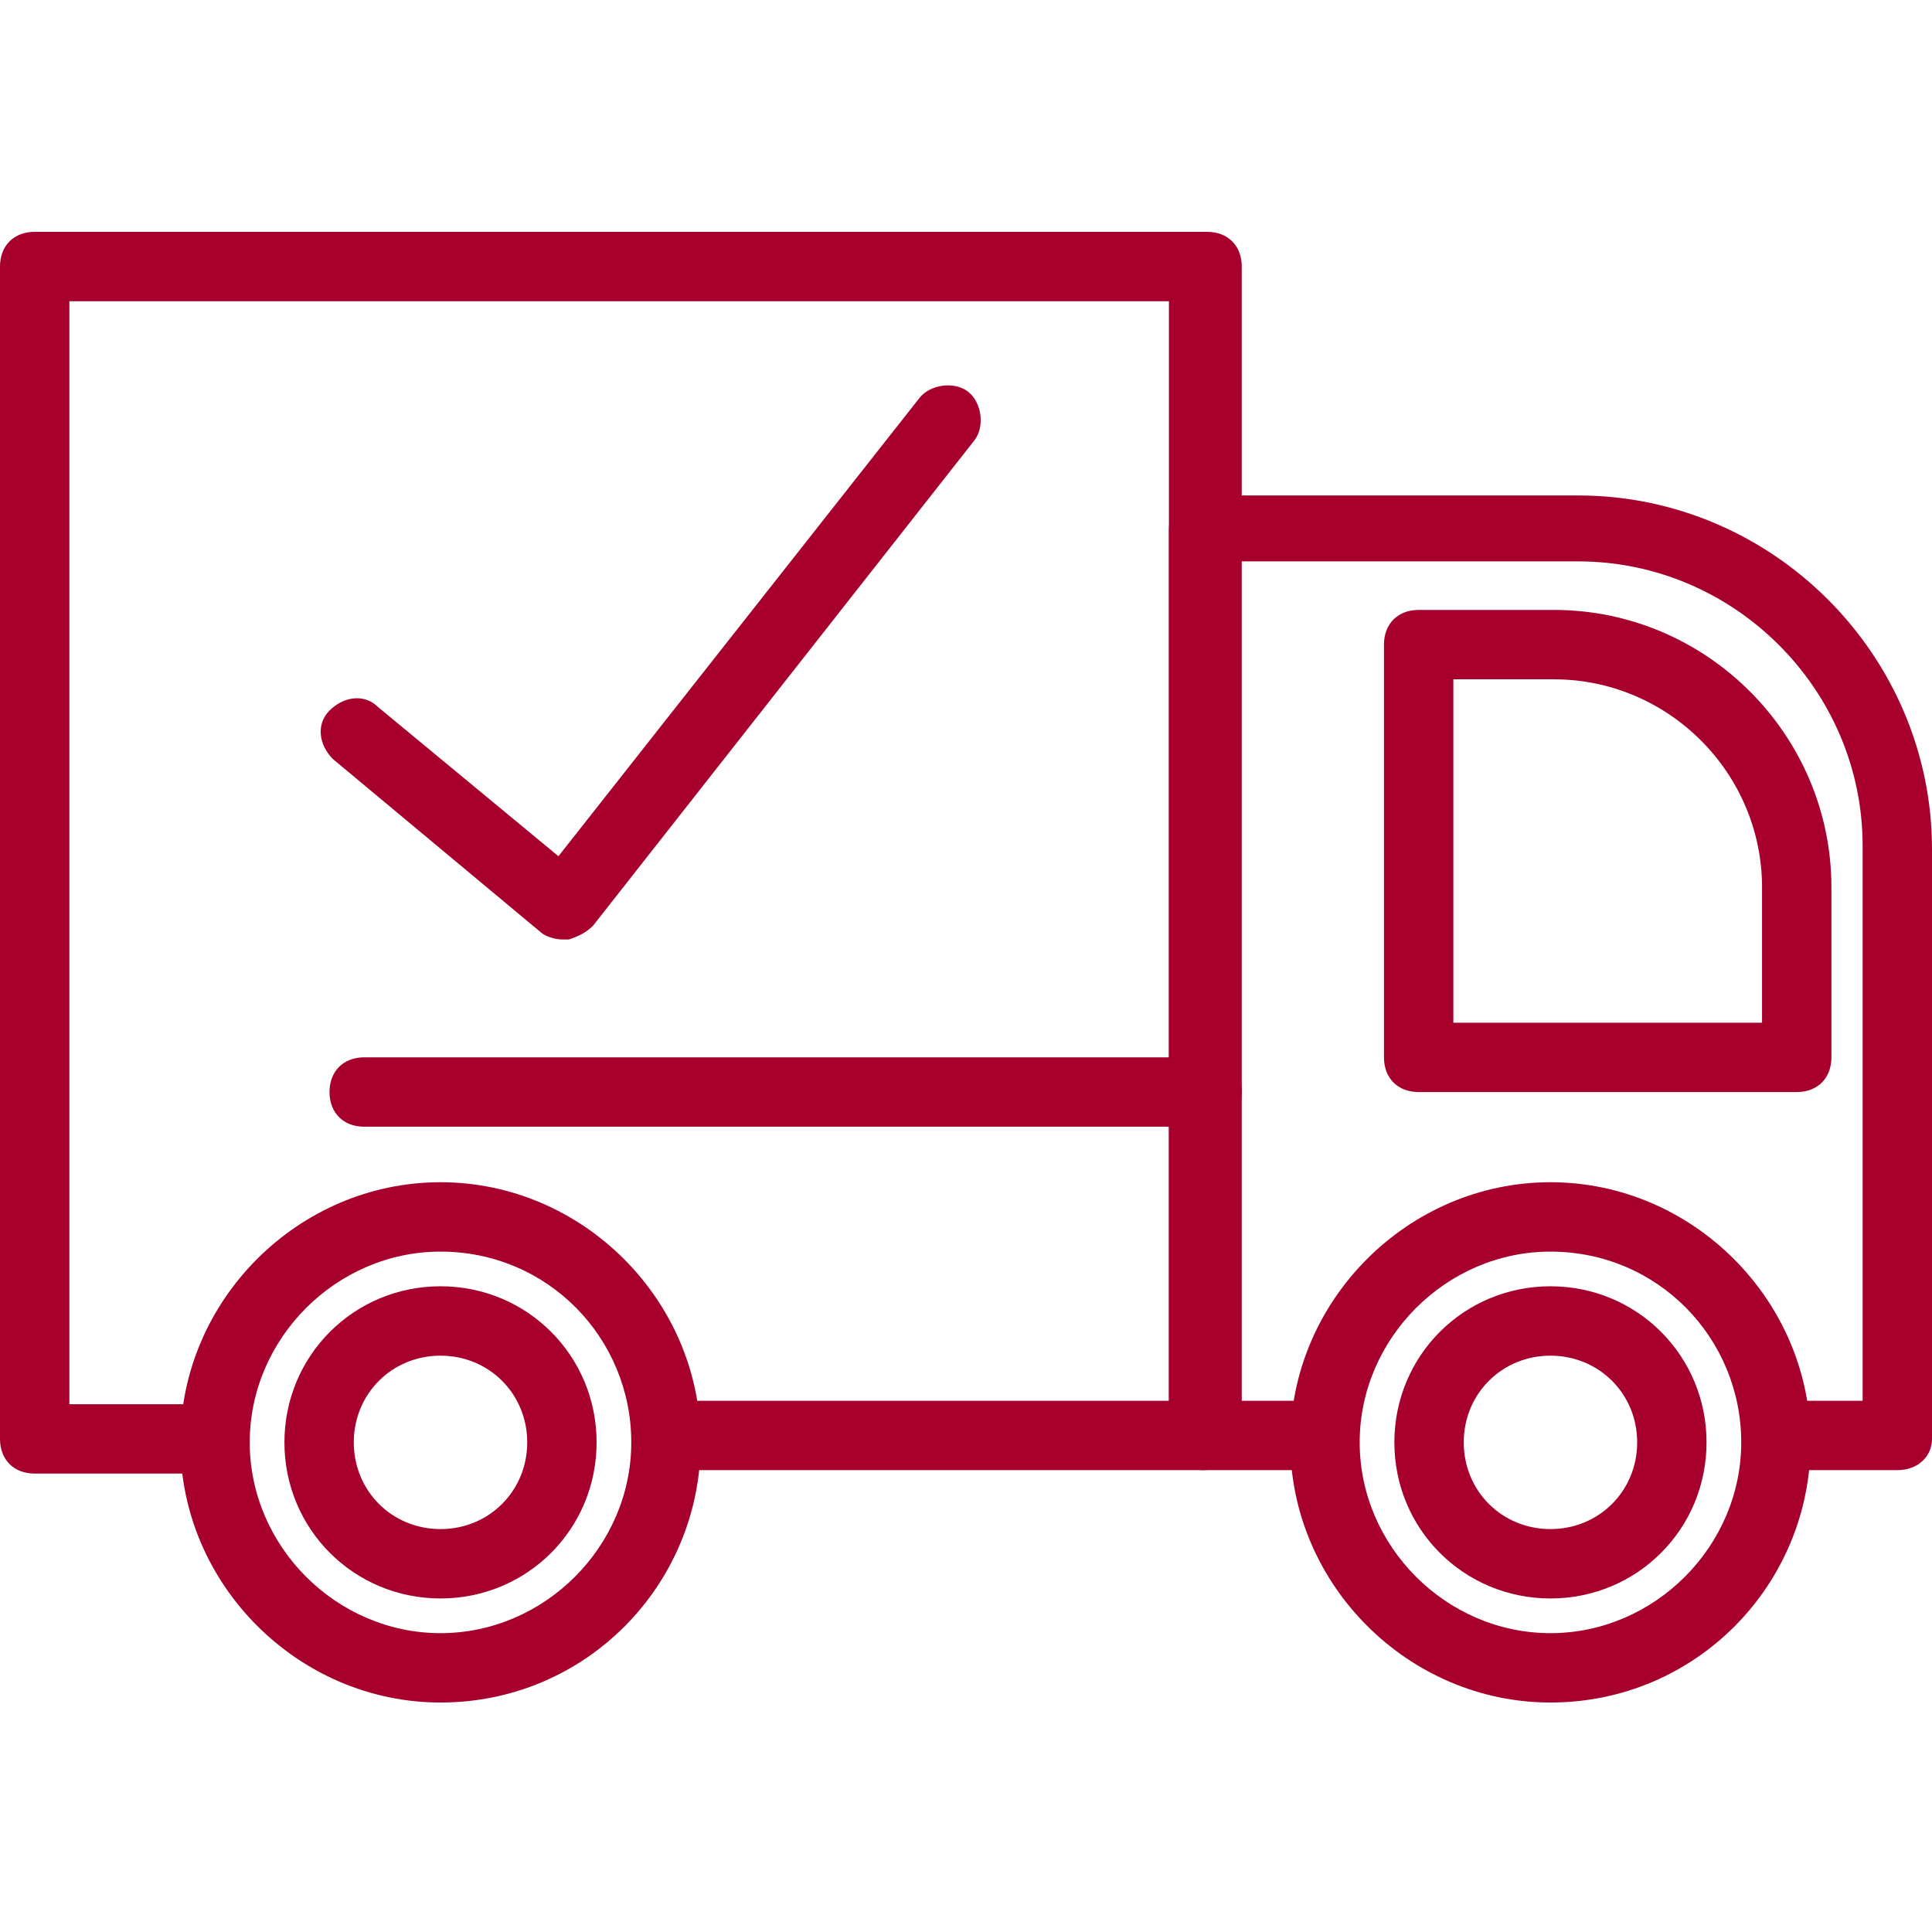
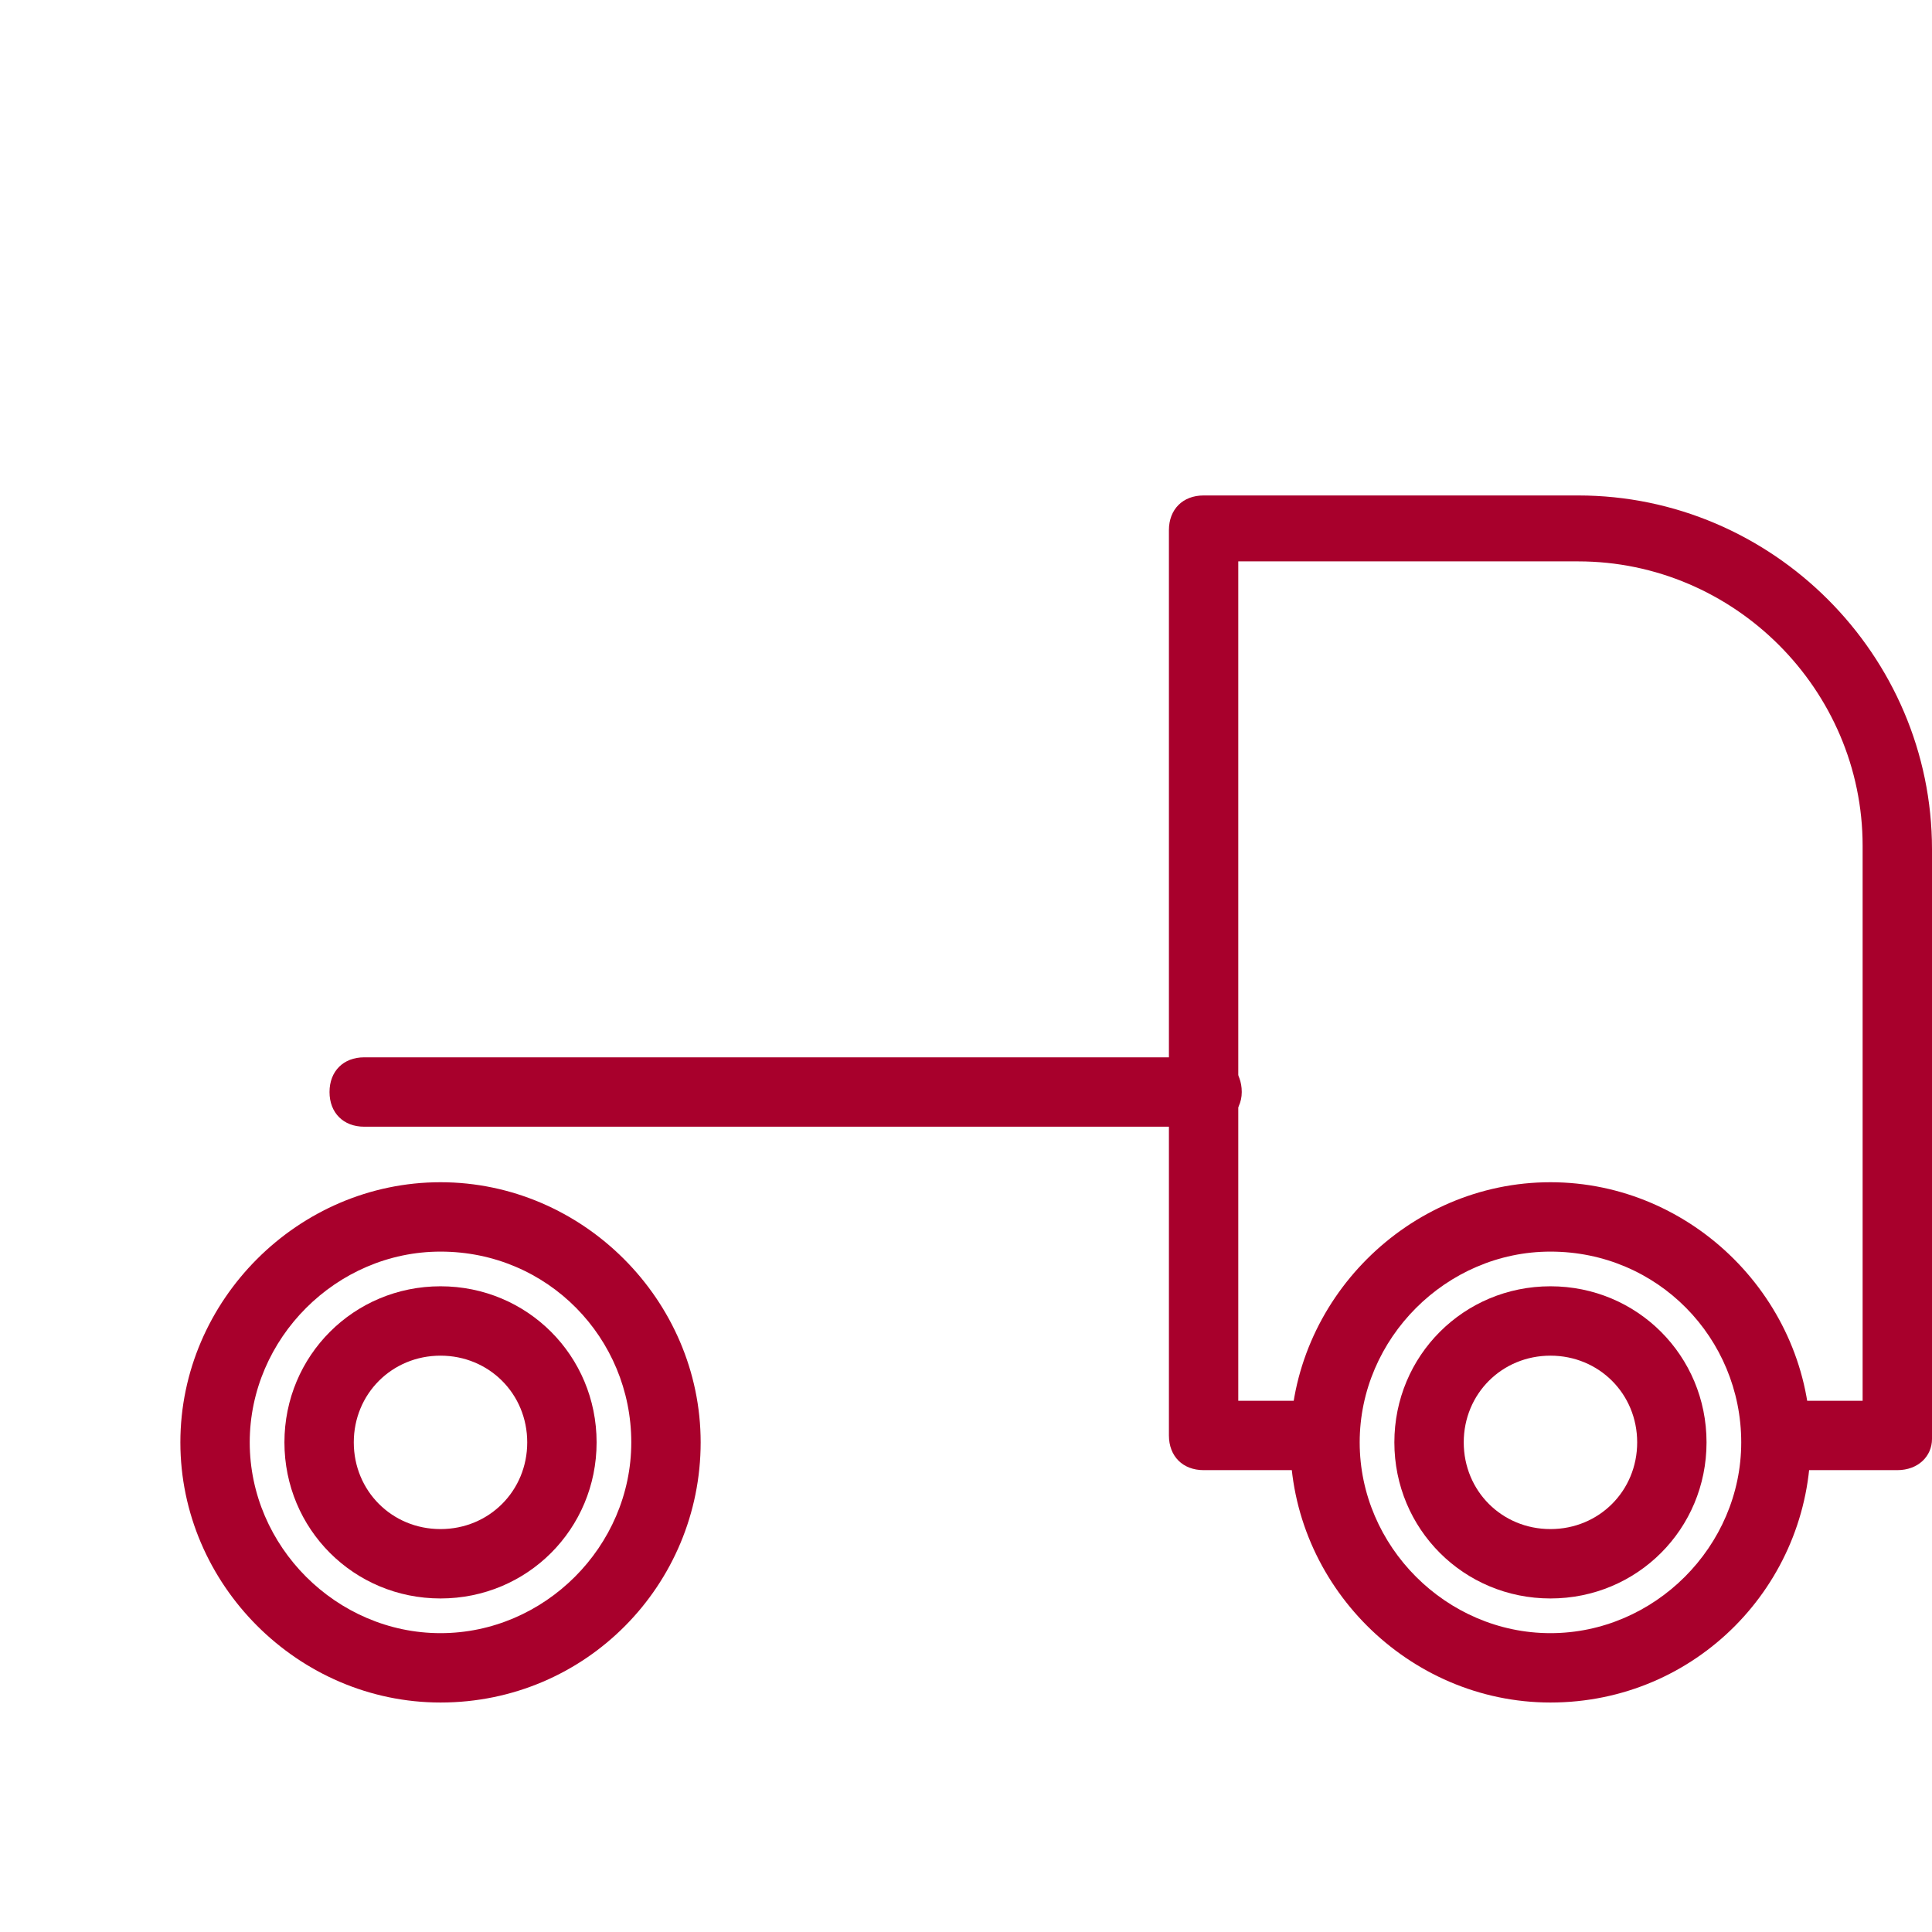
<svg xmlns="http://www.w3.org/2000/svg" width="100" height="100" viewBox="0 0 100 100" fill="none">
  <g clip-path="url(#clip0_5135_1109)">
    <path d="M98.205 76.094H91.921V72.504H96.409V43.778C96.409 35.699 89.767 29.057 81.688 29.057H64.093V72.504H68.582V76.094H62.298C61.221 76.094 60.503 75.376 60.503 74.299V27.441C60.503 26.364 61.221 25.645 62.298 25.645H81.688C91.742 25.645 100 33.904 100 43.958V74.479C100 75.376 99.282 76.094 98.205 76.094Z" fill="#A8002C" />
-     <path d="M92.998 56.525H73.429C72.352 56.525 71.634 55.807 71.634 54.73V33.366C71.634 32.288 72.352 31.57 73.429 31.57H80.431C88.331 31.57 94.794 38.033 94.794 45.933V54.73C94.794 55.807 94.076 56.525 92.998 56.525ZM75.225 52.935H91.203V45.933C91.203 40.008 86.356 35.161 80.431 35.161H75.225V52.935Z" fill="#A8002C" />
-     <path d="M62.298 76.093H34.47V72.503H60.503V15.591H3.591V72.682H11.311V76.273H1.795C0.718 76.273 0 75.555 0 74.478V13.795C0 12.718 0.718 12 1.795 12H62.478C63.555 12 64.273 12.718 64.273 13.795V74.478C64.093 75.375 63.375 76.093 62.298 76.093Z" fill="#A8002C" />
    <path d="M62.298 58.318H18.851C17.774 58.318 17.056 57.6 17.056 56.523C17.056 55.446 17.774 54.727 18.851 54.727H62.478C63.555 54.727 64.273 55.446 64.273 56.523C64.273 57.6 63.375 58.318 62.298 58.318Z" fill="#A8002C" />
    <path d="M22.801 88.122C15.44 88.122 9.336 82.018 9.336 74.657C9.336 67.296 15.44 61.192 22.801 61.192C30.161 61.192 36.266 67.296 36.266 74.657C36.266 82.018 30.341 88.122 22.801 88.122ZM22.801 64.783C17.415 64.783 12.926 69.271 12.926 74.657C12.926 80.043 17.415 84.532 22.801 84.532C28.187 84.532 32.675 80.043 32.675 74.657C32.675 69.271 28.366 64.783 22.801 64.783Z" fill="#A8002C" />
    <path d="M22.801 82.736C18.312 82.736 14.722 79.145 14.722 74.657C14.722 70.169 18.312 66.578 22.801 66.578C27.289 66.578 30.88 70.169 30.88 74.657C30.88 79.145 27.289 82.736 22.801 82.736ZM22.801 70.169C20.287 70.169 18.312 72.144 18.312 74.657C18.312 77.171 20.287 79.145 22.801 79.145C25.314 79.145 27.289 77.171 27.289 74.657C27.289 72.144 25.314 70.169 22.801 70.169Z" fill="#A8002C" />
    <path d="M80.251 88.122C72.891 88.122 66.786 82.018 66.786 74.657C66.786 67.296 72.891 61.192 80.251 61.192C87.612 61.192 93.716 67.296 93.716 74.657C93.716 82.018 87.792 88.122 80.251 88.122ZM80.251 64.783C74.865 64.783 70.377 69.271 70.377 74.657C70.377 80.043 74.865 84.532 80.251 84.532C85.637 84.532 90.126 80.043 90.126 74.657C90.126 69.271 85.817 64.783 80.251 64.783Z" fill="#A8002C" />
    <path d="M80.251 82.736C75.763 82.736 72.172 79.145 72.172 74.657C72.172 70.169 75.763 66.578 80.251 66.578C84.74 66.578 88.33 70.169 88.33 74.657C88.33 79.145 84.74 82.736 80.251 82.736ZM80.251 70.169C77.738 70.169 75.763 72.144 75.763 74.657C75.763 77.171 77.738 79.145 80.251 79.145C82.765 79.145 84.74 77.171 84.74 74.657C84.74 72.144 82.765 70.169 80.251 70.169Z" fill="#A8002C" />
-     <path d="M29.084 48.627C28.725 48.627 28.187 48.447 28.007 48.268L17.235 39.291C16.517 38.573 16.337 37.496 17.056 36.778C17.774 36.059 18.851 35.88 19.569 36.598L28.905 44.318L47.576 20.619C48.115 19.901 49.372 19.722 50.09 20.26C50.808 20.799 50.987 22.056 50.449 22.774L30.7 47.909C30.341 48.268 29.982 48.447 29.443 48.627C29.264 48.627 29.264 48.627 29.084 48.627Z" fill="#A8002C" />
  </g>
  <defs>
    <clipPath id="clip0_5135_1109">
      <rect width="100" height="100" fill="white" />
    </clipPath>
  </defs>
</svg>